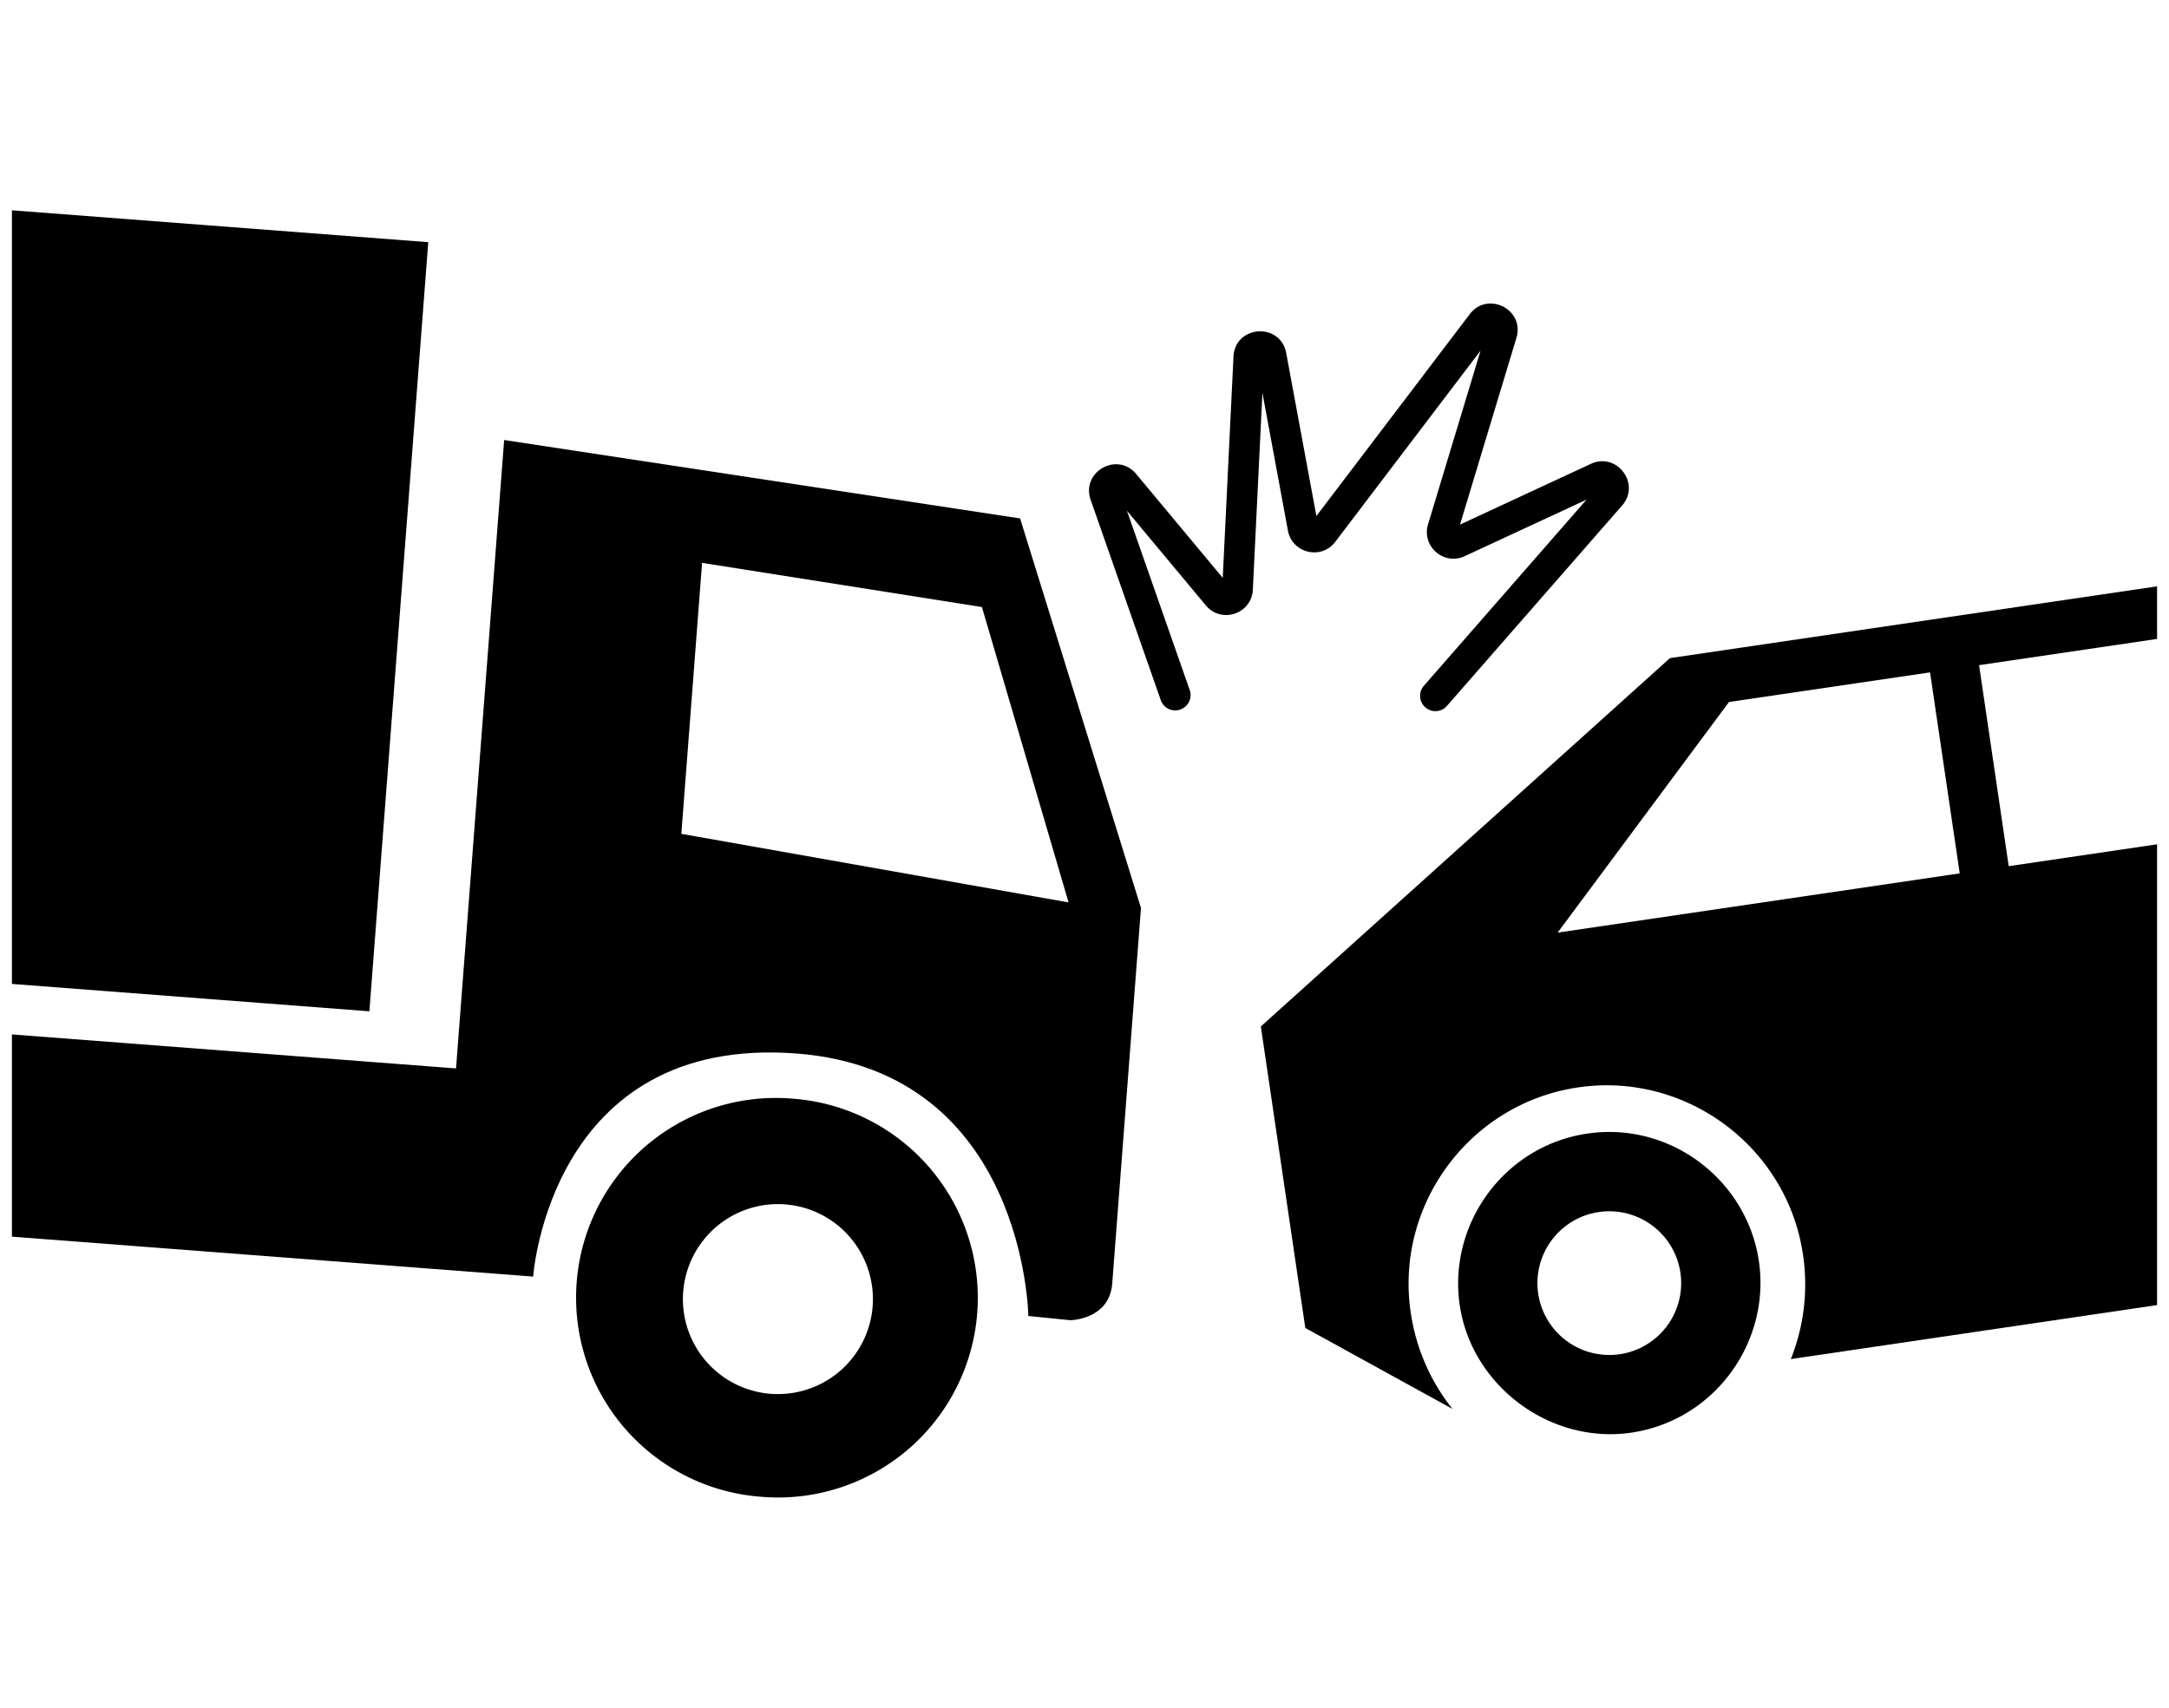
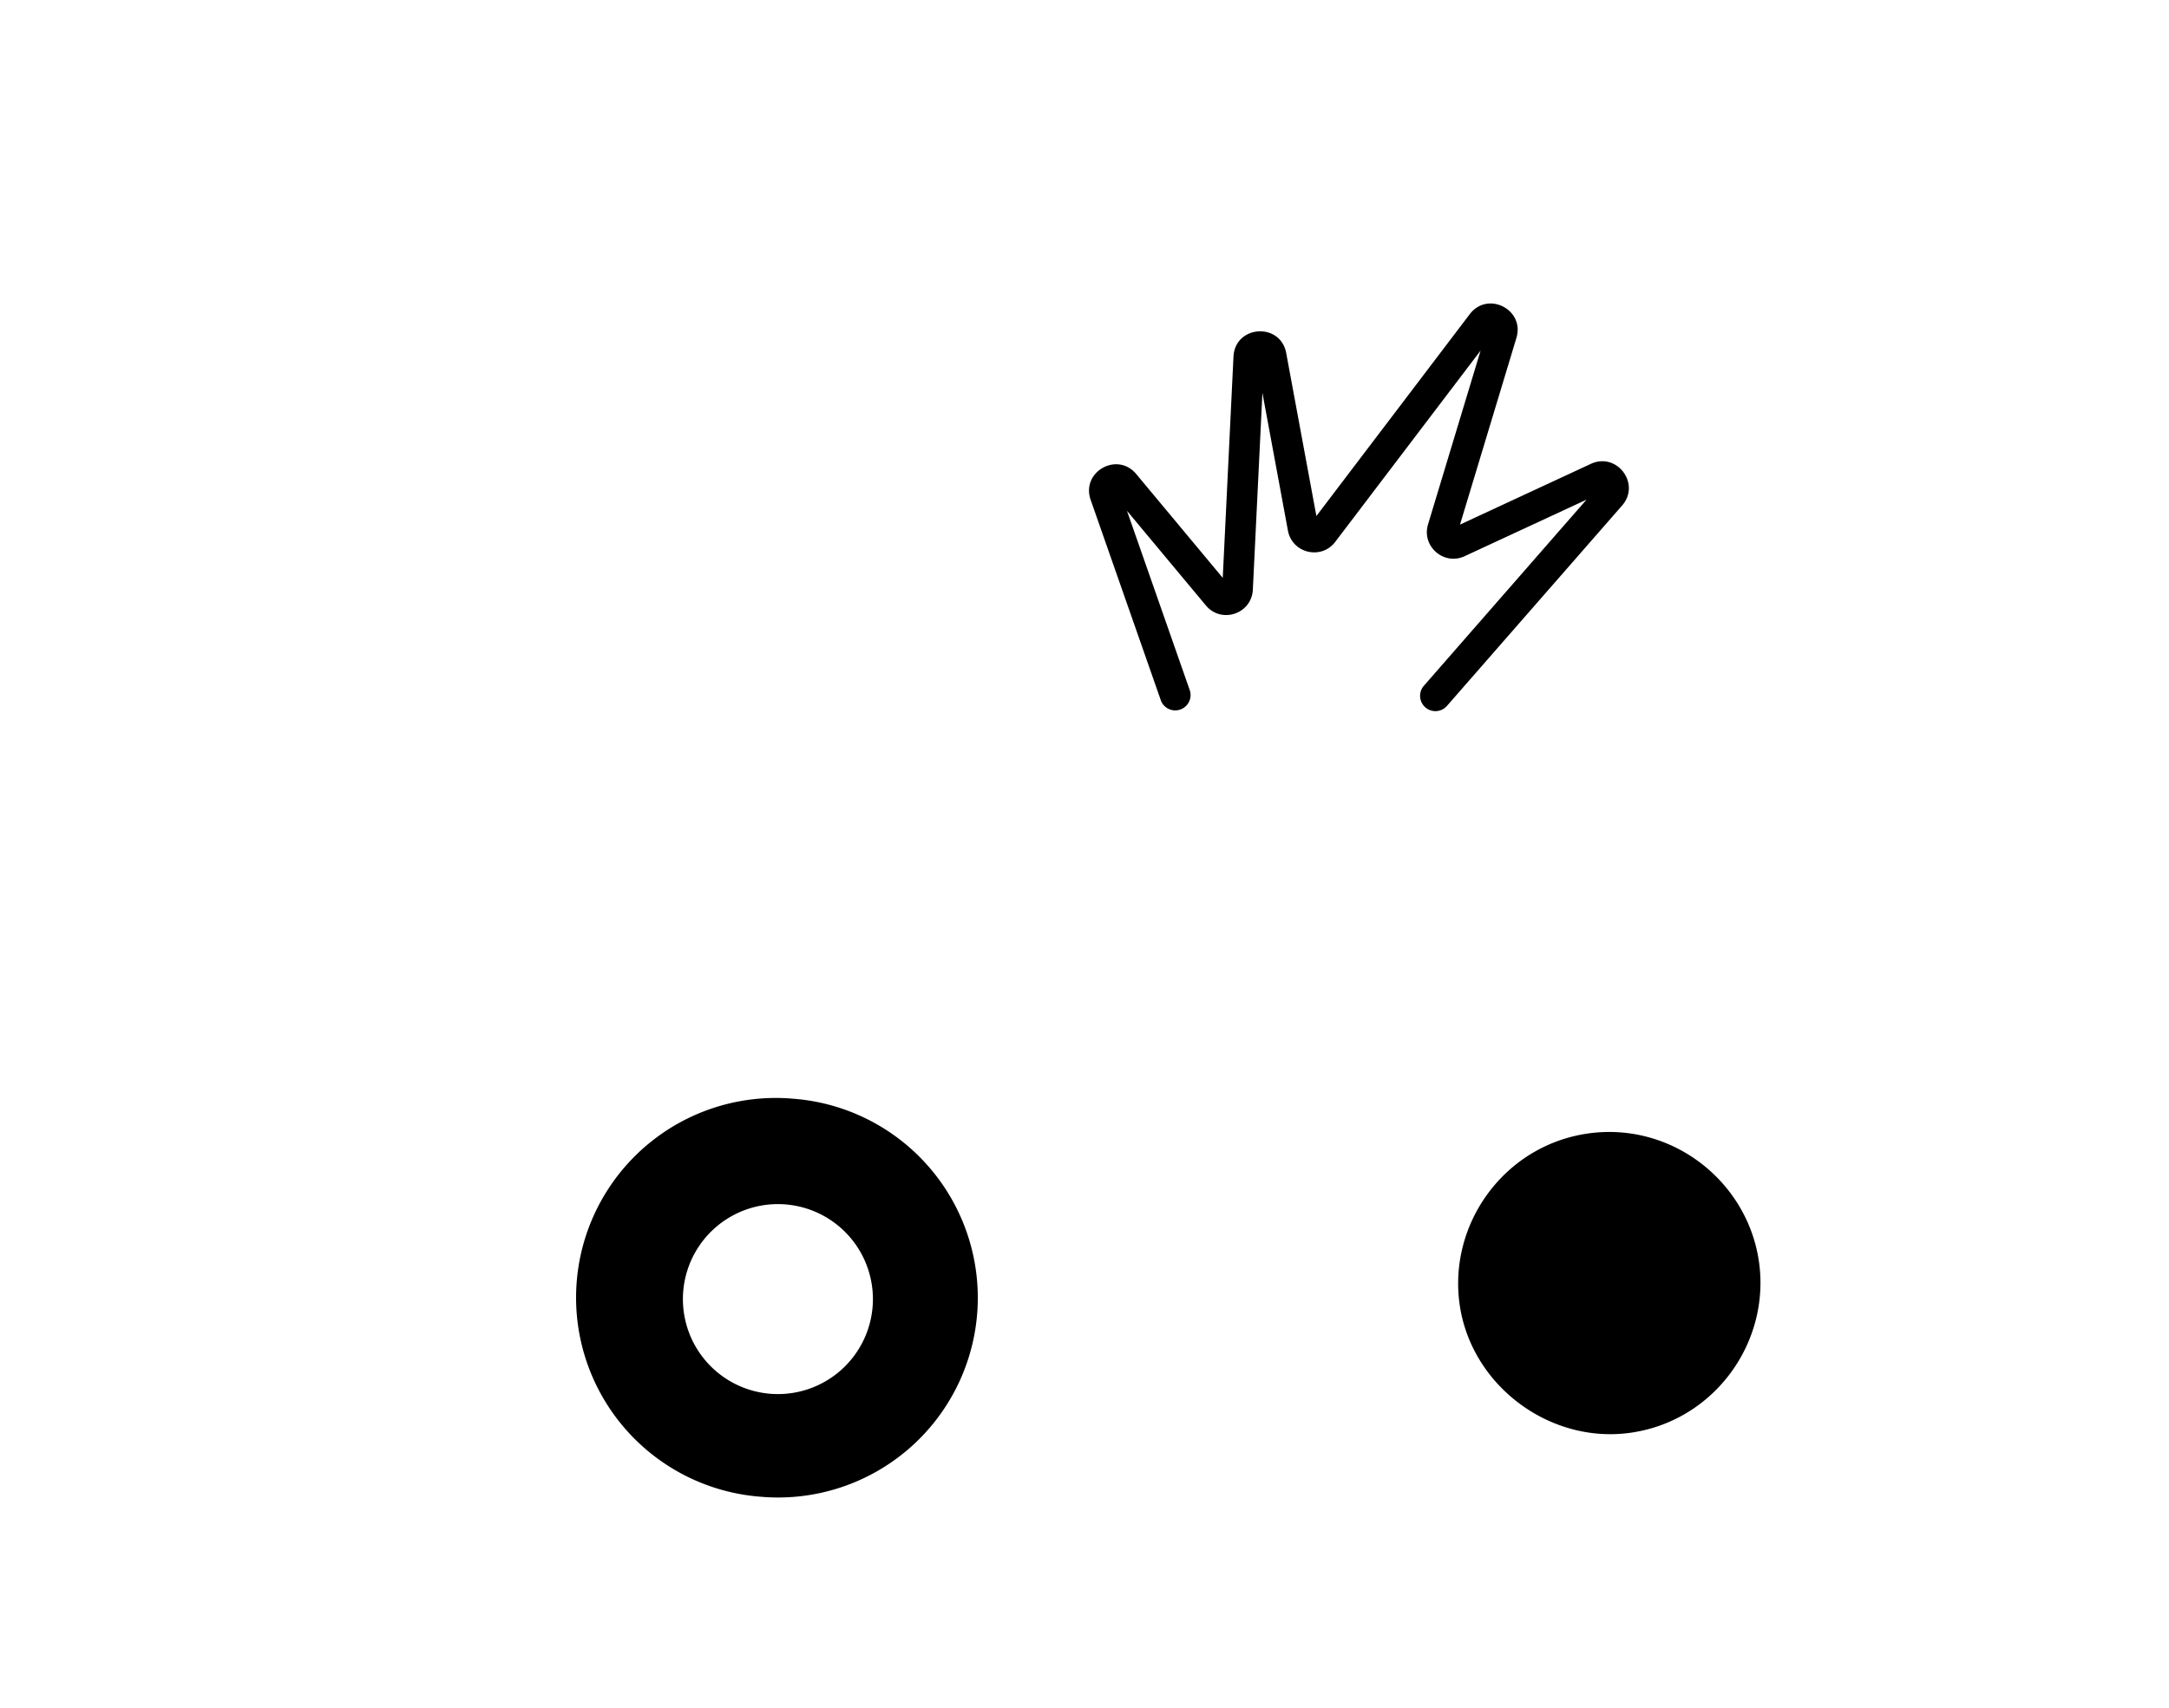
<svg xmlns="http://www.w3.org/2000/svg" width="80" height="63" fill="none">
-   <path fill-rule="evenodd" clip-rule="evenodd" d="M19.664 47.093L.44 45.62v-7.46l16.38 1.254 1.775-23.182 19.03 2.893 4.458 14.37-1.06 13.852c-.103 1.336-1.54 1.356-1.54 1.356l-1.555-.156s-.11-9.037-8.549-9.683c-9.105-.697-9.714 8.229-9.714 8.229zM25.13 30.76l14.282 2.53-3.195-10.896-10.322-1.63-.765 9.996z" fill="#000" />
-   <path d="M13.623 37.307L.44 36.297V7.758l15.356 1.176-2.172 28.374z" fill="#000" />
-   <path fill-rule="evenodd" clip-rule="evenodd" d="M79.56 21.63l-17.967 2.648-15.089 13.588 1.64 11.122 5.429 2.988a7.406 7.406 0 01-1.541-3.561c-.587-3.979 2.189-7.714 6.168-8.3 3.978-.587 7.713 2.189 8.3 6.167a7.41 7.41 0 01-.449 3.855l13.509-1.992V31.146l-5.472.807-1.093-7.415 6.565-.968v-1.94zm-8.373 3.174l1.094 7.415-14.83 2.185 6.321-8.508 7.416-1.092z" fill="#000" />
-   <path fill-rule="evenodd" clip-rule="evenodd" d="M53.84 48.148c-.439-2.985 1.63-5.876 4.704-6.33 3.074-.453 5.889 1.72 6.329 4.704.44 2.984-1.629 5.875-4.703 6.328-2.984.44-5.89-1.718-6.33-4.702zm8.139-1.2a2.652 2.652 0 00-3.009-2.236 2.652 2.652 0 00-2.236 3.01 2.653 2.653 0 003.01 2.235 2.652 2.652 0 002.235-3.009zM28.136 55.22a7.366 7.366 0 111.125-14.688 7.366 7.366 0 01-1.125 14.689zm4.053-7.076a3.504 3.504 0 11-6.987-.534 3.504 3.504 0 016.987.534z" fill="#000" />
+   <path fill-rule="evenodd" clip-rule="evenodd" d="M53.84 48.148c-.439-2.985 1.63-5.876 4.704-6.33 3.074-.453 5.889 1.72 6.329 4.704.44 2.984-1.629 5.875-4.703 6.328-2.984.44-5.89-1.718-6.33-4.702zm8.139-1.2zM28.136 55.22a7.366 7.366 0 111.125-14.688 7.366 7.366 0 01-1.125 14.689zm4.053-7.076a3.504 3.504 0 11-6.987-.534 3.504 3.504 0 016.987.534z" fill="#000" />
  <path d="M54.61 12.932l-5.361 7.056c-.515.679-1.591.423-1.746-.415l-.941-5.081-.353 7.261c-.043.894-1.16 1.268-1.733.581l-2.91-3.491 2.324 6.64a.566.566 0 01-1.067.373l-2.596-7.417c-.361-1.032.98-1.792 1.68-.953l3.192 3.831.396-8.16c.056-1.164 1.733-1.277 1.945-.131l1.113 6.01 5.657-7.447c.662-.87 2.037-.17 1.72.878l-2.08 6.885 4.826-2.24c.962-.445 1.85.739 1.152 1.537l-6.46 7.392a.564.564 0 11-.85-.744l5.997-6.864-4.492 2.084c-.768.357-1.597-.363-1.352-1.174l1.938-6.41z" fill="#000" />
</svg>